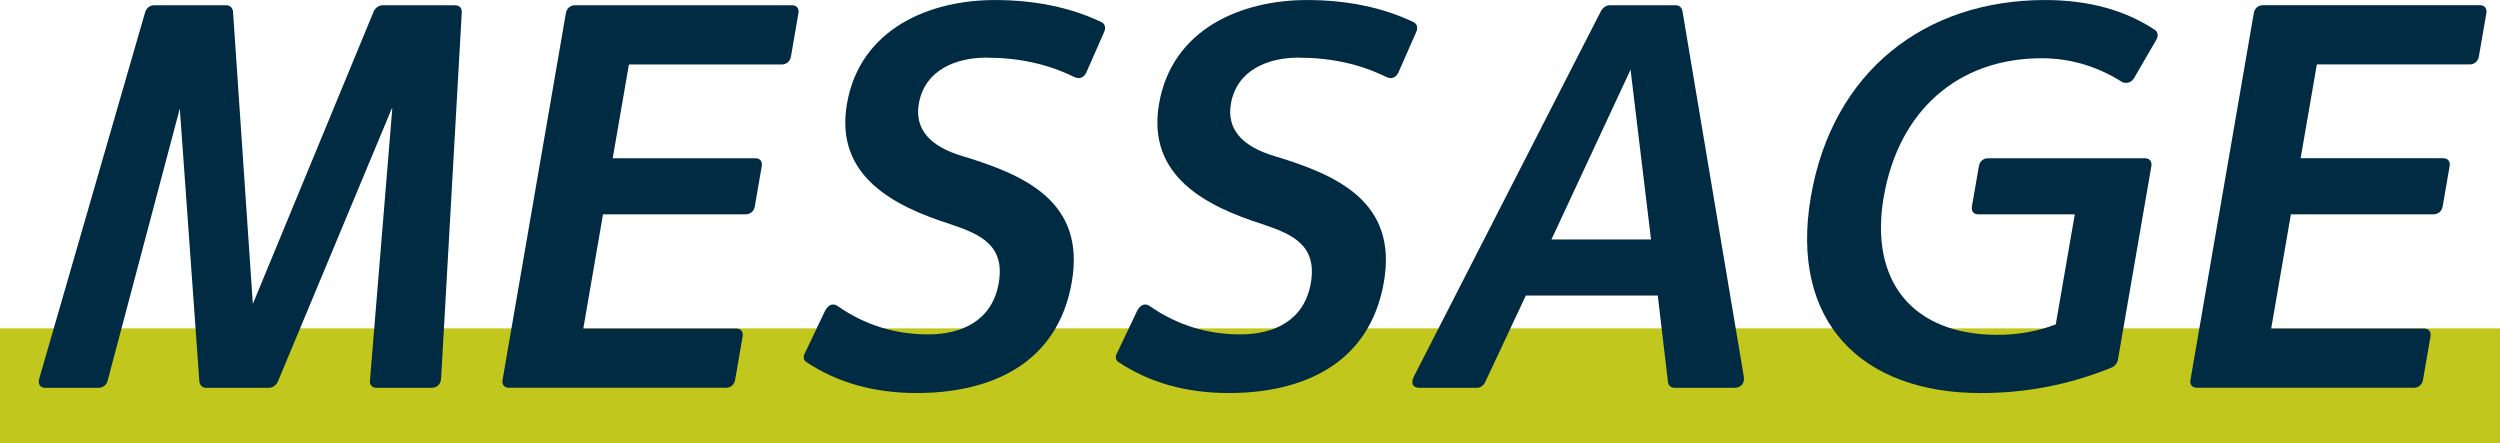
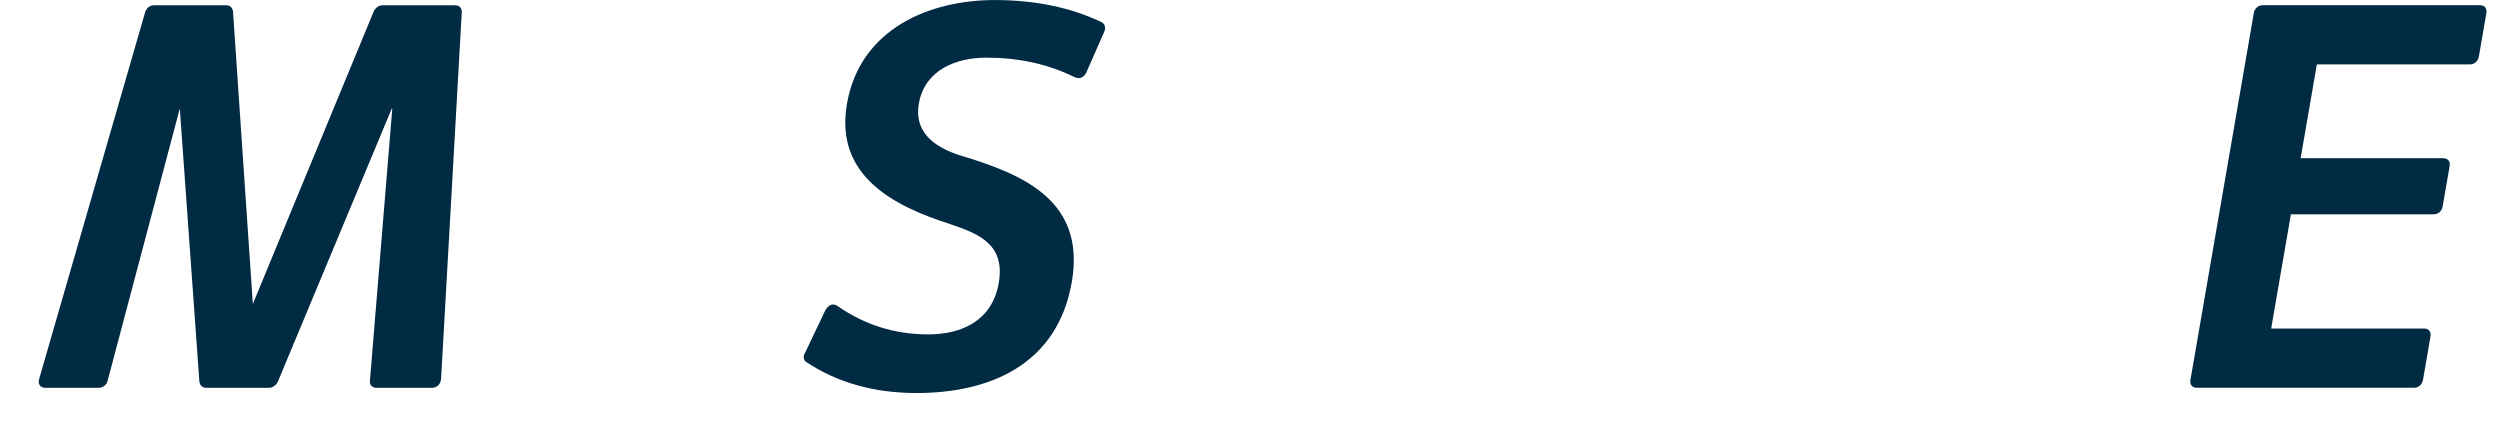
<svg xmlns="http://www.w3.org/2000/svg" id="_レイヤー_2" data-name="レイヤー 2" viewBox="0 0 649.32 115.13">
  <defs>
    <style>
      .cls-1 {
        fill: #012a43;
      }

      .cls-2 {
        fill: #c1c71d;
      }
    </style>
  </defs>
  <g id="_レイヤー_1-2" data-name="レイヤー 1">
    <g>
-       <rect id="_長方形_212" data-name="長方形 212" class="cls-2" y="85.29" width="649.32" height="29.84" />
      <g>
        <path class="cls-1" d="M69.9,100.72h-16.4c-.93,0-1.62-.68-1.72-1.63l-5.08-70.91-18.73,70.64c-.19,1.09-1.26,1.91-2.33,1.91h-13.87c-1.33,0-1.97-.95-1.6-2.31L37.67,3.27c.34-1.22,1.26-1.91,2.46-1.91h18.67c.93,0,1.62.68,1.72,1.63l5.15,75.95L97.05,3c.43-.95,1.35-1.63,2.28-1.63h18.8c1.2,0,1.88.68,1.8,1.91l-5.37,95.14c-.1,1.36-1.07,2.31-2.4,2.31h-14.4c-1.07,0-1.86-.82-1.67-1.91l5.8-70.64h-.13l-29.58,70.91c-.43.95-1.35,1.63-2.28,1.63Z" />
-         <path class="cls-1" d="M196.2,41.1c1.2,0,1.86.82,1.65,2.04l-1.81,10.48c-.21,1.22-1.15,2.04-2.35,2.04h-37.07l-5.12,29.67h39.73c1.2,0,1.86.82,1.65,2.04l-1.95,11.3c-.21,1.22-1.15,2.04-2.35,2.04h-56.4c-1.2,0-1.86-.82-1.65-2.04L146.98,3.4c.21-1.22,1.15-2.04,2.35-2.04h56.4c1.2,0,1.86.82,1.65,2.04l-1.95,11.3c-.21,1.22-1.15,2.04-2.35,2.04h-39.73l-4.21,24.36h37.07Z" />
        <path class="cls-1" d="M256.18,14.97c-7.6,0-15.98,3-17.54,11.98-1.1,6.4,2.63,11.02,11.38,13.61,16.22,4.9,31.95,11.84,28.36,32.67-3.74,21.64-21.52,28.85-40.32,28.85-11.07,0-20.6-2.72-28.61-8.03-.73-.41-.94-1.5-.4-2.31l5.24-11.02c.59-1.09,1.35-1.63,2.02-1.63.4,0,.91.14,1.26.41,7.02,4.9,14.86,7.35,23.53,7.35s16.61-3.54,18.3-13.34c1.69-9.8-4.75-12.66-12.43-15.24-14.53-4.63-30.26-12.39-26.99-31.31,3.39-19.6,21.59-26.95,38.39-26.95,10.4,0,19.67,1.91,27.68,5.72.86.41,1.23,1.36.78,2.45l-4.61,10.48c-.46,1.09-1.22,1.63-2.15,1.63-.27,0-.64-.13-1.02-.27-6.88-3.4-14.46-5.04-22.86-5.04Z" />
-         <path class="cls-1" d="M337.24,14.97c-7.6,0-15.98,3-17.54,11.98-1.1,6.4,2.63,11.02,11.38,13.61,16.22,4.9,31.95,11.84,28.36,32.67-3.74,21.64-21.52,28.85-40.32,28.85-11.07,0-20.6-2.72-28.61-8.03-.73-.41-.94-1.5-.4-2.31l5.24-11.02c.59-1.09,1.35-1.63,2.02-1.63.4,0,.91.14,1.26.41,7.02,4.9,14.86,7.35,23.53,7.35s16.61-3.54,18.3-13.34c1.69-9.8-4.75-12.66-12.43-15.24-14.53-4.63-30.26-12.39-26.99-31.31,3.39-19.6,21.59-26.95,38.39-26.95,10.4,0,19.67,1.91,27.68,5.72.86.41,1.23,1.36.78,2.45l-4.61,10.48c-.46,1.09-1.22,1.63-2.15,1.63-.27,0-.64-.13-1.02-.27-6.88-3.4-14.46-5.04-22.86-5.04Z" />
-         <path class="cls-1" d="M418.12,1.36h17.07c.93,0,1.51.54,1.76,1.36l15.97,95.14c.23,1.77-.76,2.86-2.49,2.86h-15.47c-.93,0-1.64-.54-1.74-1.5l-2.65-22.46h-34.27l-10.55,22.46c-.43.95-1.33,1.5-2.12,1.5h-14.93c-1.73,0-2.35-1.09-1.51-2.86L415.89,2.72c.54-.82,1.3-1.36,2.24-1.36ZM423.5,18.1l-20.55,44.1h25.87l-5.32-44.1Z" />
-         <path class="cls-1" d="M489.27,51.04c-3.86,22.32,7.79,35.93,29.53,35.93,5.47,0,10.56-.95,15.14-2.72l4.94-28.58h-25.07c-1.2,0-1.86-.82-1.65-2.04l1.81-10.48c.21-1.23,1.15-2.04,2.35-2.04h40.8c1.2,0,1.86.82,1.65,2.04l-8.7,50.36c-.14.82-.82,1.63-1.53,1.91-10.91,4.49-22.35,6.67-34.08,6.67-30.93,0-49.74-18.51-44.12-51.04,5.62-32.53,29.62-51.04,60.82-51.04,11.2,0,20.75,2.59,28.53,7.76.84.54.92,1.63.35,2.59l-5.69,9.8c-.56.95-1.3,1.36-2.1,1.36-.4,0-.8,0-1.15-.27-6.49-4.08-13.48-6.12-20.81-6.12-21.87,0-37.17,13.75-41.01,35.93Z" />
        <path class="cls-1" d="M634.59,41.1c1.2,0,1.86.82,1.65,2.04l-1.81,10.48c-.21,1.22-1.15,2.04-2.35,2.04h-37.07l-5.12,29.67h39.73c1.2,0,1.86.82,1.65,2.04l-1.95,11.3c-.21,1.22-1.15,2.04-2.35,2.04h-56.4c-1.2,0-1.86-.82-1.65-2.04l16.46-95.28c.21-1.22,1.15-2.04,2.35-2.04h56.4c1.2,0,1.86.82,1.65,2.04l-1.95,11.3c-.21,1.22-1.15,2.04-2.35,2.04h-39.73l-4.21,24.36h37.07Z" />
      </g>
    </g>
  </g>
</svg>